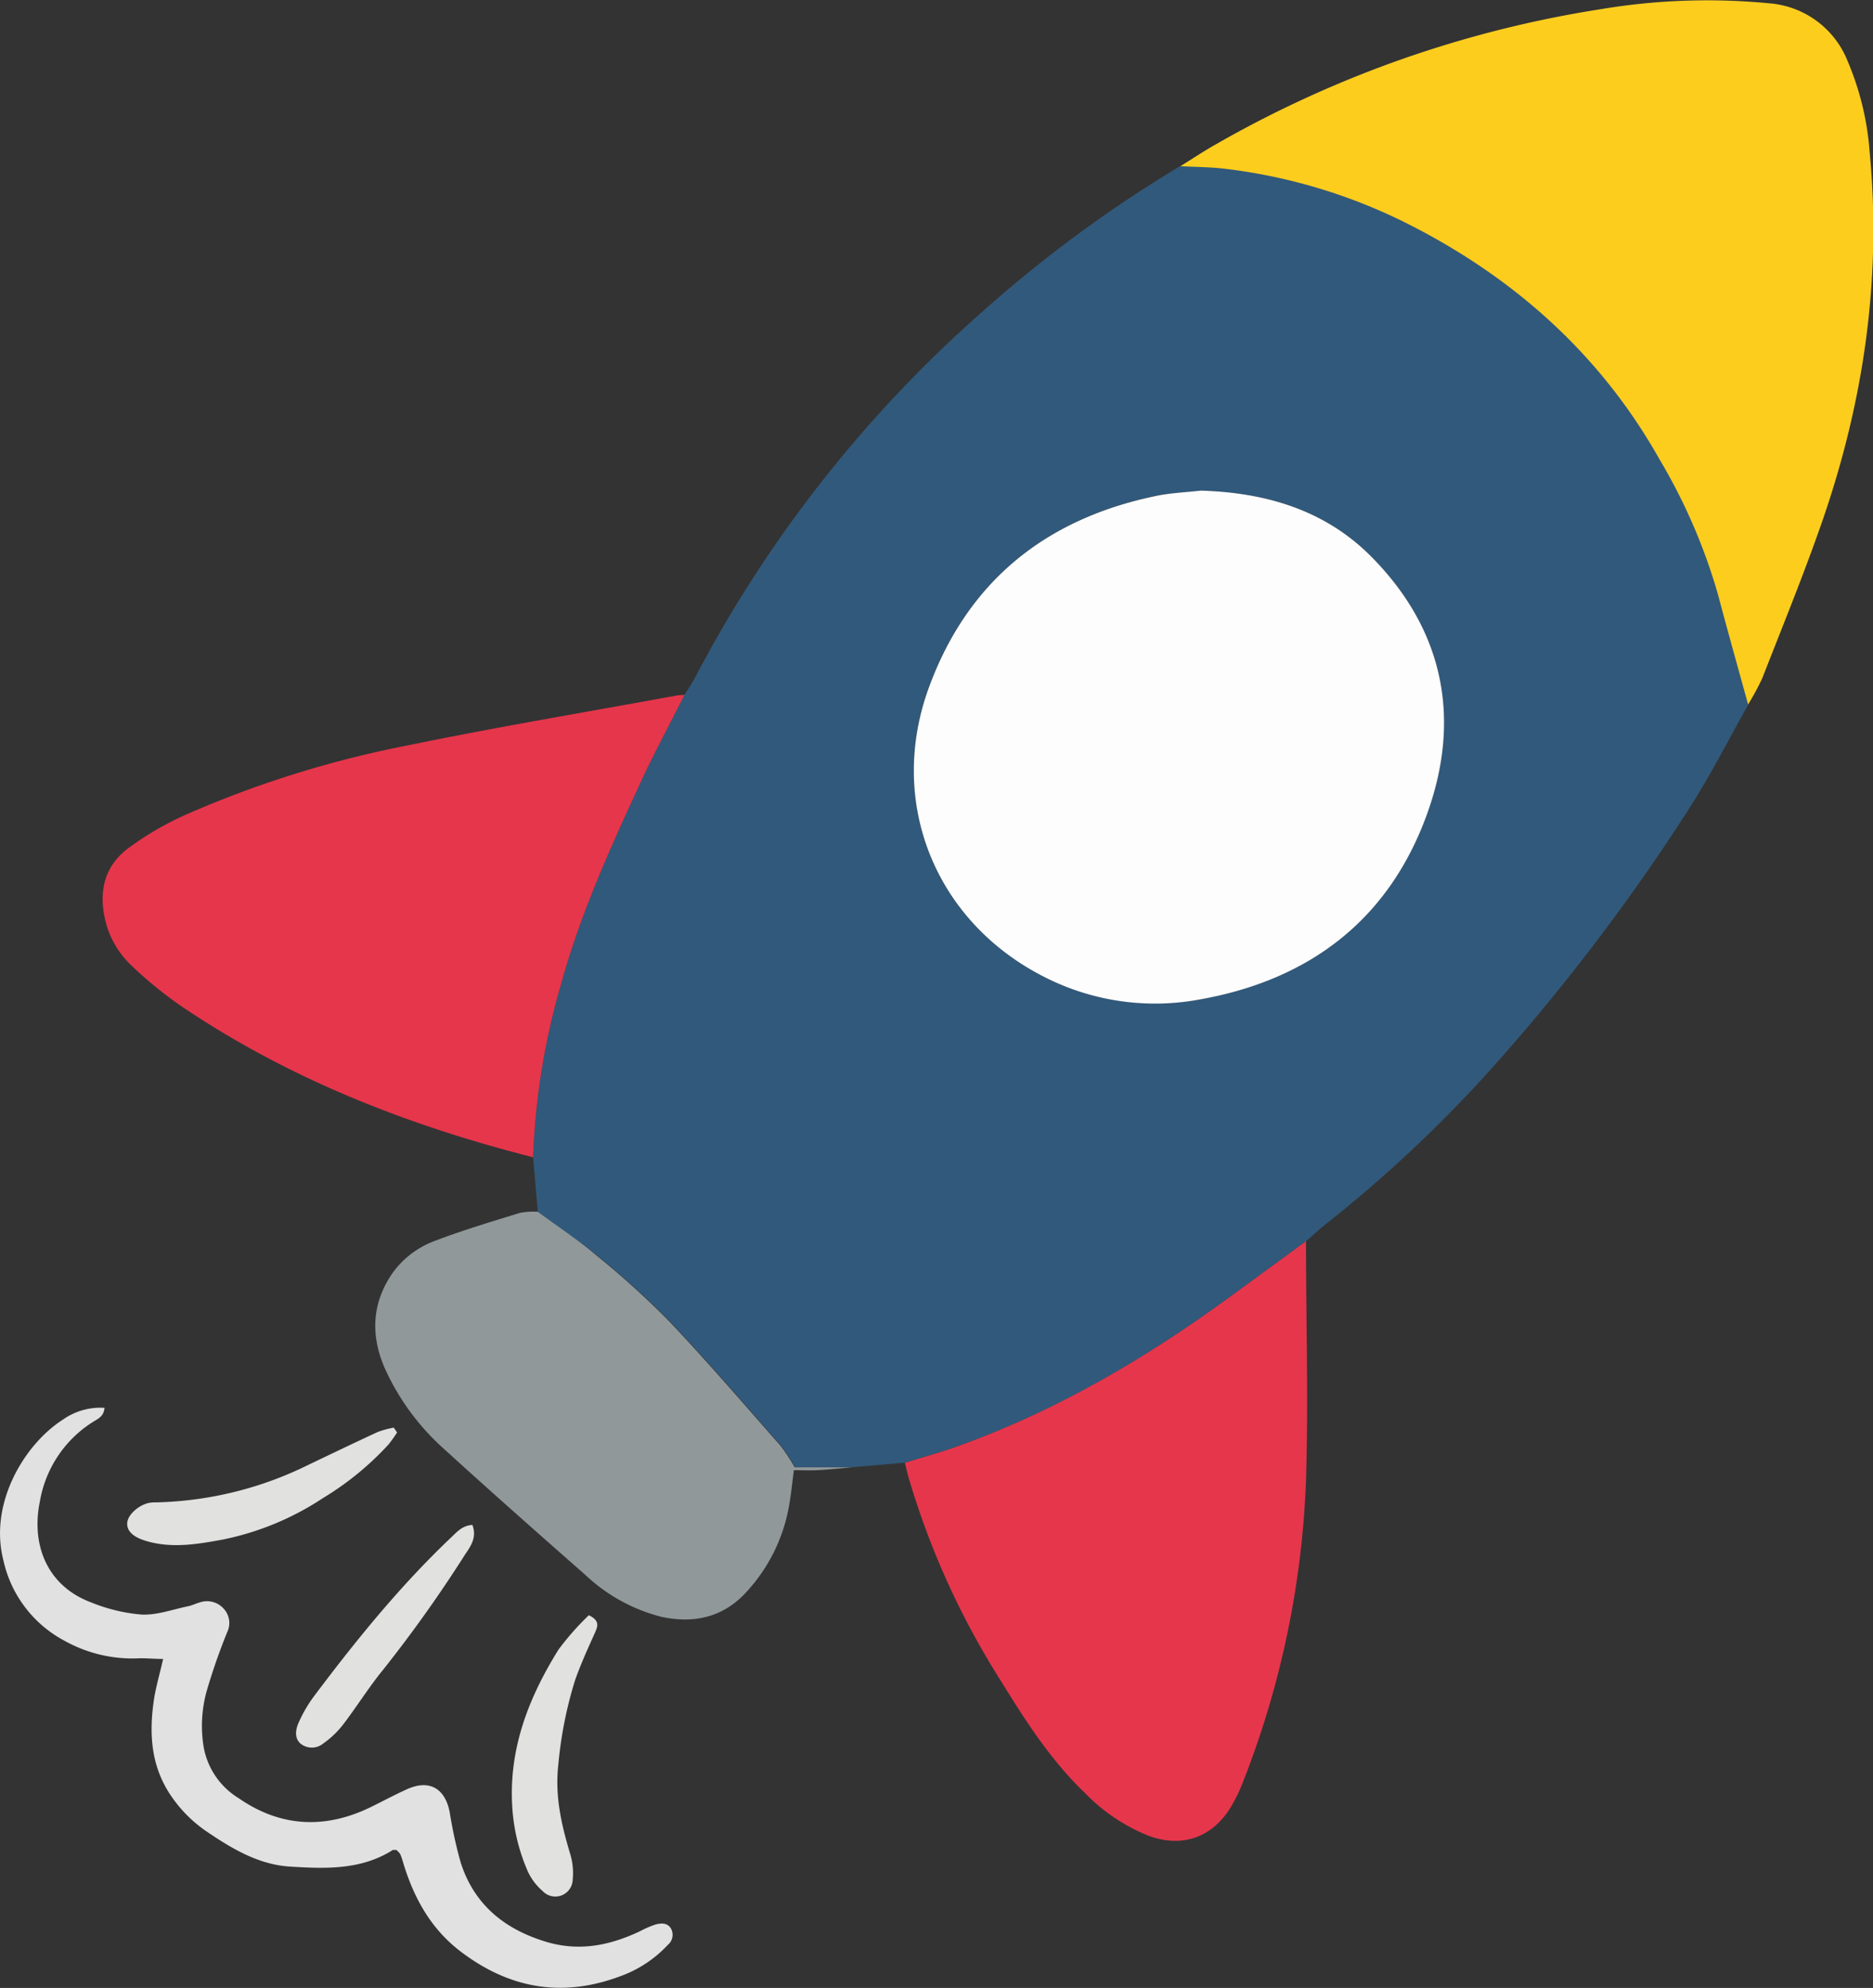
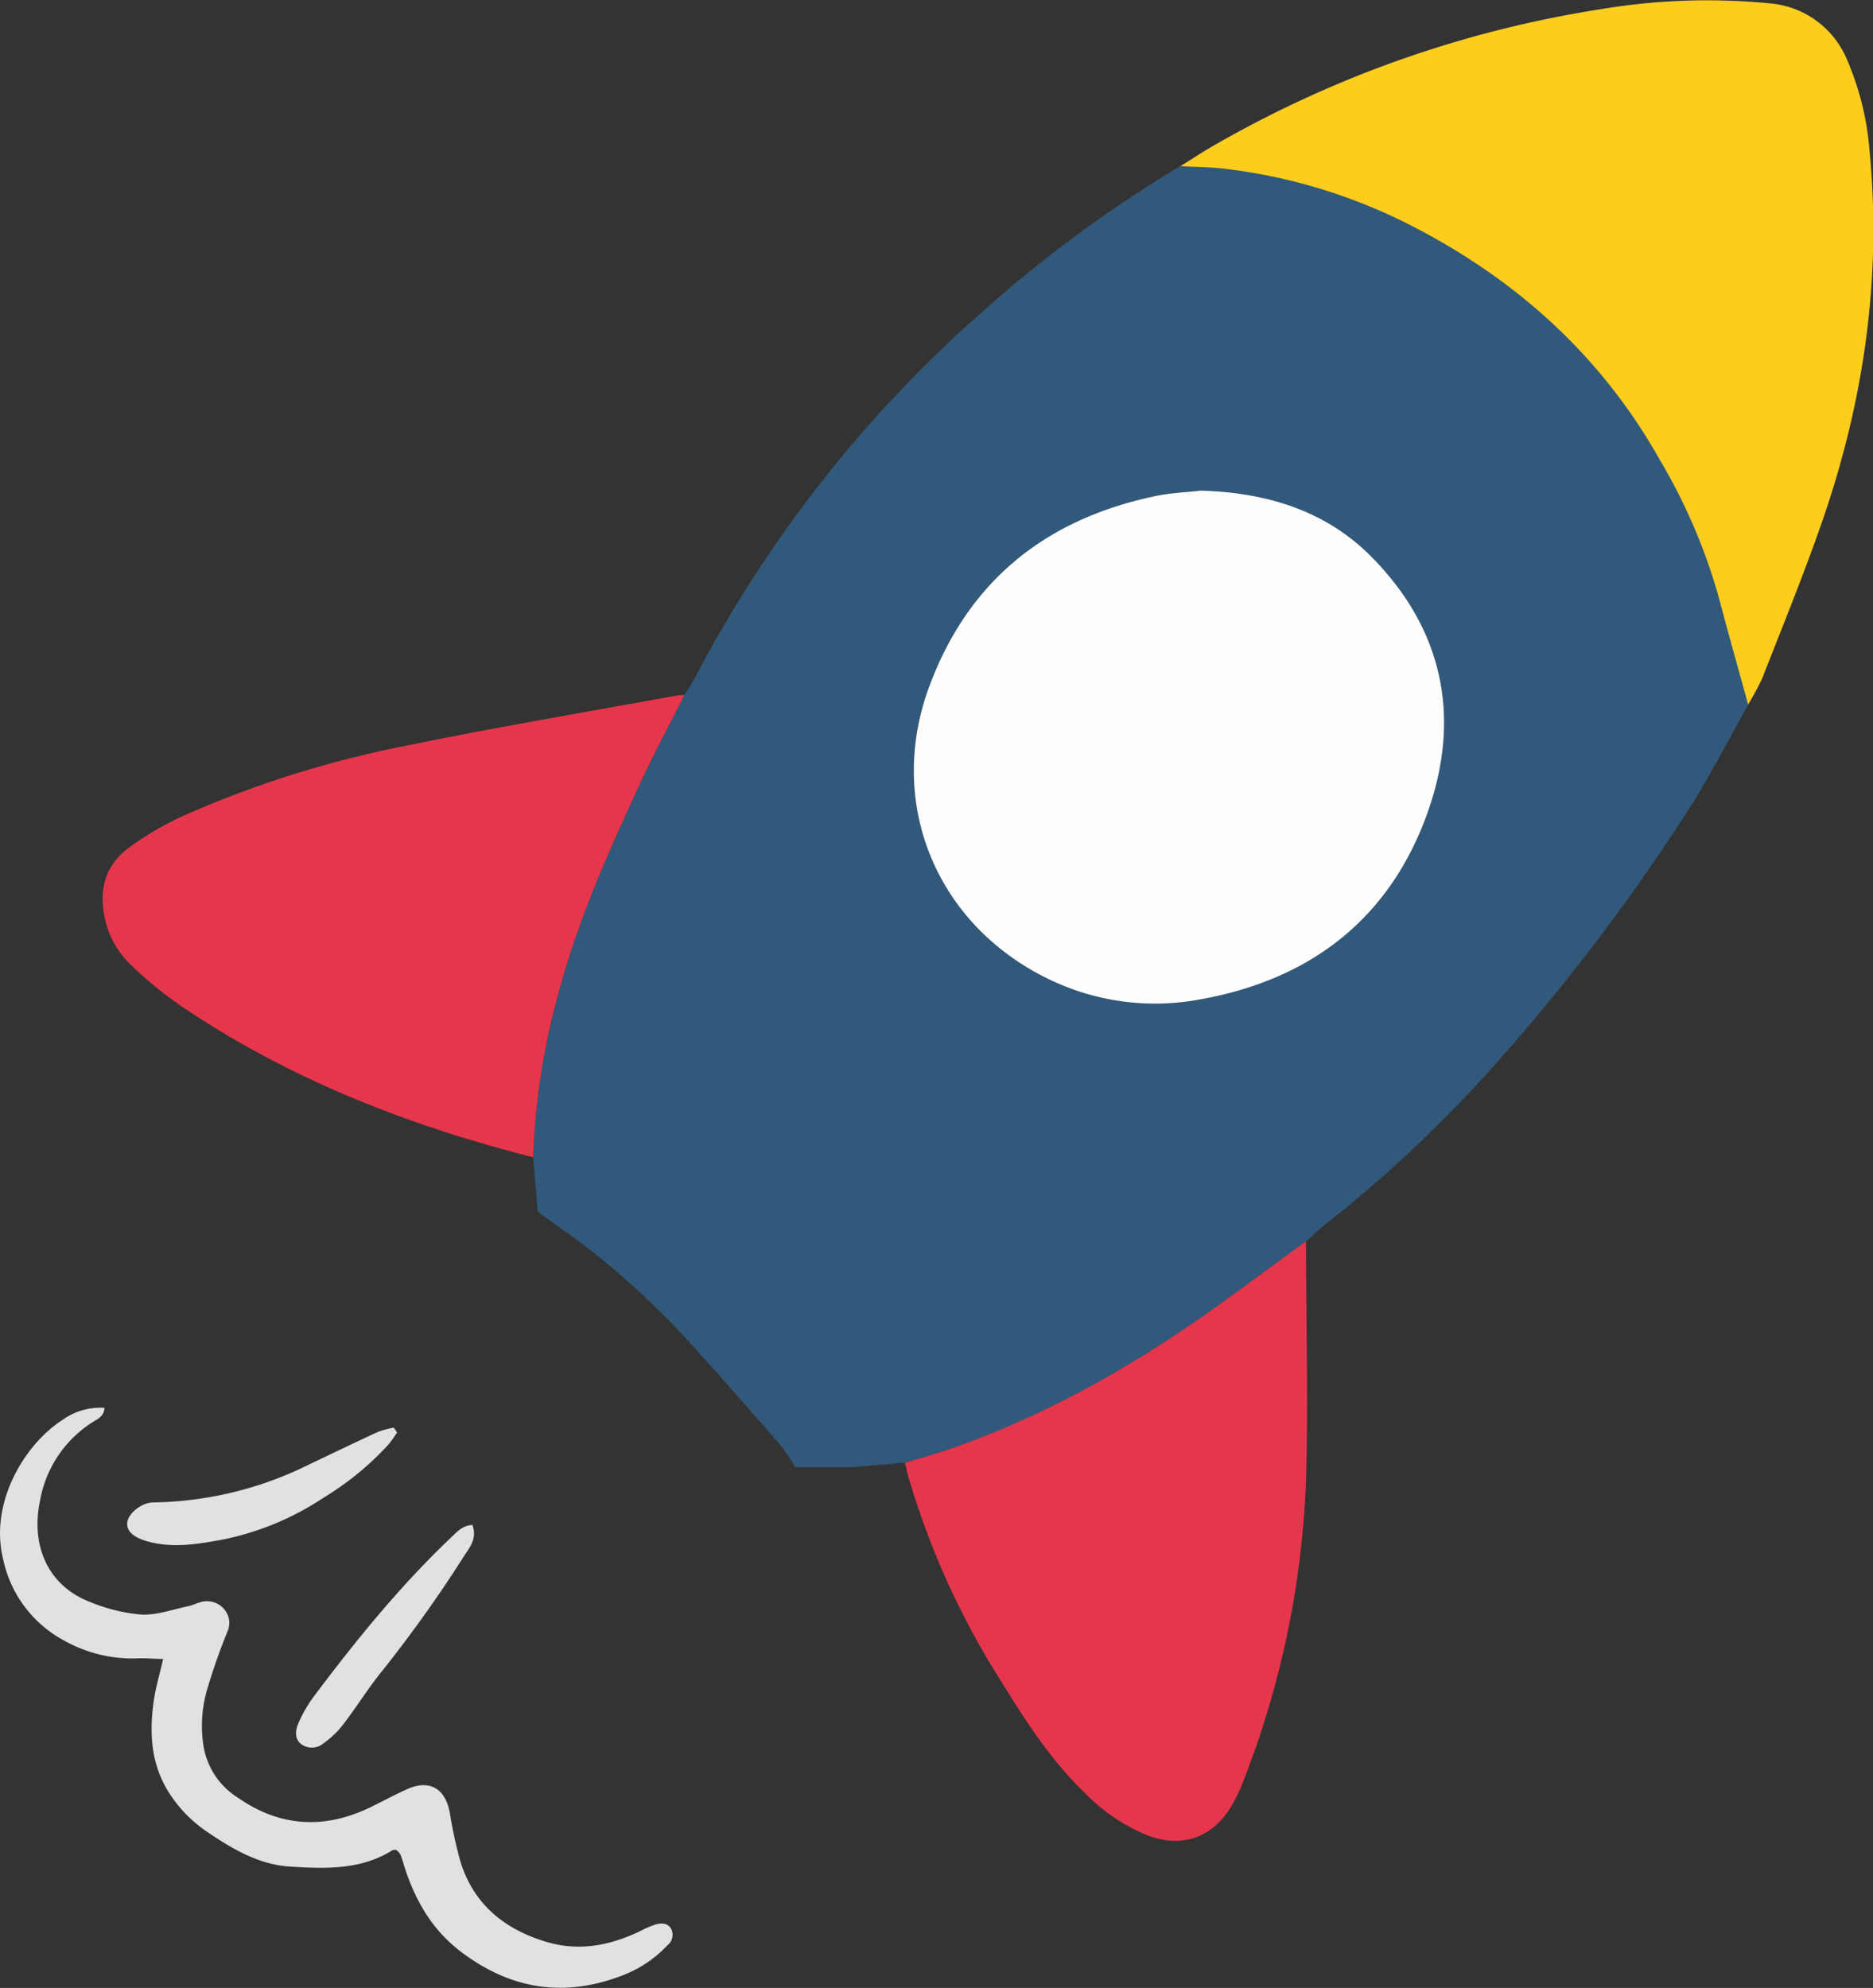
<svg xmlns="http://www.w3.org/2000/svg" viewBox="0 0 266.48 282.78">
  <rect x="0" y="0" width="266.48" height="282.78" fill="#333333" stroke="none" />
  <defs>
    <style>.cls-1{fill:#31597b;}.cls-2{fill:#fdcd1e;}.cls-3{fill:#e6364b;}.cls-4{fill:#e6364c;}.cls-5{fill:#90989a;}.cls-6{fill:#e0e1e0;}.cls-7{fill:#e1e1e0;}.cls-8{fill:#fdfdfe;}</style>
  </defs>
  <g id="Layer_2" data-name="Layer 2">
    <g id="Individual_Icons" data-name="Individual Icons">
      <g id="Technology">
        <path class="cls-1" d="M76.51,172.37l-.66-7.75a100.43,100.43,0,0,1,4-24.71c2.75-10,7-19.36,11.34-28.71,1.94-4.17,4.12-8.23,6.19-12.35.49-.78,1-1.53,1.44-2.34a181.24,181.24,0,0,1,41-52.22,184.64,184.64,0,0,1,28.16-20.7c2.09.12,4.19.11,6.27.36a78.3,78.3,0,0,1,26.55,8.13c15,7.67,27.06,18.53,35.37,33.3a81.61,81.61,0,0,1,8.27,19.1c1.39,5.25,2.87,10.49,4.31,15.73-2.76,4.89-5.31,9.91-8.32,14.64a290.75,290.75,0,0,1-27.28,36.09,190.51,190.51,0,0,1-24.46,23.14c-1,.77-1.89,1.64-2.84,2.46q-5.48,4-10.94,8c-12,8.75-24.67,16.23-38.71,21.2-2.44.87-4.95,1.55-7.42,2.32l-7.41.64h-8.24a28.66,28.66,0,0,0-2-3.05c-5.2-5.9-10.32-11.87-15.72-17.58a122.61,122.61,0,0,0-10.4-9.44C82.27,176.4,79.33,174.45,76.51,172.37ZM170.84,69.79c-2.25.26-4.53.33-6.73.81-15.44,3.31-26.38,12.12-31.9,27-6.12,16.51.84,33.62,16.58,41.46a34.65,34.65,0,0,0,22.06,3.06c15.72-2.83,27-11.57,32.29-26.67,4.76-13.45,2.19-25.94-8-36.24C188.57,72.56,180.1,70.06,170.84,69.79Z" />
        <path class="cls-2" d="M248.71,100.21c-1.44-5.24-2.92-10.48-4.31-15.73a81.61,81.61,0,0,0-8.27-19.1c-8.31-14.77-20.39-25.63-35.37-33.3A78.3,78.3,0,0,0,174.21,24c-2.08-.25-4.18-.24-6.27-.36,1.7-1.05,3.37-2.17,5.12-3.15a159.49,159.49,0,0,1,54.8-19.2A91.4,91.4,0,0,1,251.69.47a13.08,13.08,0,0,1,11.17,8.2A40.57,40.57,0,0,1,266,21.58c1.73,18.1-.86,35.67-6.81,52.77-2.59,7.44-5.58,14.74-8.45,22.09A35.68,35.68,0,0,1,248.71,100.21Z" />
        <path class="cls-3" d="M97.38,98.85C95.31,103,93.13,107,91.19,111.2c-4.33,9.35-8.59,18.73-11.34,28.71a100.43,100.43,0,0,0-4,24.71C58,160.08,41.06,153.46,25.74,143.09a57.76,57.76,0,0,1-7-5.71A12.94,12.94,0,0,1,15,131c-1-4.11-.19-7.79,3.27-10.36a43.84,43.84,0,0,1,8-4.68,149.31,149.31,0,0,1,31.34-9.85c12.79-2.64,25.69-4.8,38.54-7.15A8.72,8.72,0,0,1,97.38,98.85Z" />
        <path class="cls-4" d="M128.74,208.08c2.47-.77,5-1.45,7.42-2.32,14-5,26.72-12.45,38.71-21.2q5.48-4,10.94-8c0,11.33.35,22.68,0,34a130,130,0,0,1-8.88,42.7,23.09,23.09,0,0,1-1.85,3.85c-2.66,4.33-7,5.79-11.73,4a26,26,0,0,1-8.93-6c-4.91-4.69-8.53-10.34-12.06-16.07a113.79,113.79,0,0,1-13.13-29C129.06,209.38,128.91,208.73,128.74,208.08Z" />
-         <path class="cls-5" d="M76.51,172.37c2.82,2.08,5.76,4,8.43,6.28a122.61,122.61,0,0,1,10.4,9.44c5.4,5.71,10.52,11.68,15.72,17.58a28.66,28.66,0,0,1,2,3.05h8.24c-1.65.14-3.3.32-5,.41-1.08.06-2.16,0-3.35,0-.25,1.87-.41,3.6-.73,5.3a24.17,24.17,0,0,1-6,12C103,230,98.84,231,94.15,230a24.57,24.57,0,0,1-10.9-6c-6.74-5.92-13.46-11.86-20.09-17.9a34.25,34.25,0,0,1-8.32-11.26c-2.15-4.77-2-9.45,1.06-13.83a13,13,0,0,1,6.19-4.58C66,174.94,70,173.76,74,172.52A10.29,10.29,0,0,1,76.51,172.37Z" />
        <path class="cls-6" d="M56.38,263.15c-.31,0-.42,0-.48,0-4.53,2.88-9.62,2.68-14.62,2.37-4.47-.27-8.27-2.54-11.89-5a19.07,19.07,0,0,1-5.09-5.12c-2.82-4.17-3.1-8.74-2.42-13.48.27-1.87.82-3.7,1.33-5.94-1.4,0-2.54-.14-3.66-.08a19.82,19.82,0,0,1-10.38-2.51A17.1,17.1,0,0,1,.48,221.94c-2.08-8.1,3-16.51,8.47-20a9.24,9.24,0,0,1,5.92-1.68c-.08,1.14-.83,1.52-1.54,1.94a16.66,16.66,0,0,0-7.65,11.35c-1.28,6.17,1,12,7.21,14.36a24.57,24.57,0,0,0,7.25,1.76c2.18.1,4.41-.73,6.61-1.18.57-.12,1.11-.39,1.67-.55a3.18,3.18,0,0,1,3.45.94,3,3,0,0,1,.46,3.28,87.06,87.06,0,0,0-2.89,8.27,18.49,18.49,0,0,0-.45,8.16,10.75,10.75,0,0,0,5,7.22c5.93,4.1,12.28,4.41,18.77,1.24,1.66-.81,3.29-1.69,5-2.47,3.24-1.53,5.57-.27,6.23,3.25a62,62,0,0,0,1.54,7.06c1.9,6,6.2,9.51,12.11,11.31,4.68,1.42,9,.58,13.32-1.44a15.09,15.09,0,0,1,2.29-1c.8-.21,1.73-.29,2.24.62a1.85,1.85,0,0,1-.48,2.28,17.2,17.2,0,0,1-6.88,4.5c-8.12,3-15.55,1.74-22.46-3.46-4.29-3.22-6.71-7.56-8.25-12.54a11.85,11.85,0,0,0-.48-1.42A2.68,2.68,0,0,0,56.38,263.15Z" />
-         <path class="cls-7" d="M83.78,229.76c1.61.79,1.26,1.61.86,2.51-1,2.22-2,4.41-2.81,6.7a57.68,57.68,0,0,0-2.39,12c-.52,4.48.43,8.57,1.68,12.73a9.43,9.43,0,0,1,.36,3.69A2.47,2.47,0,0,1,77.21,269a8.21,8.21,0,0,1-2.1-2.76,26.87,26.87,0,0,1-2.17-8.43c-.75-8.58,2.12-16.08,6.51-23.14A38.6,38.6,0,0,1,83.78,229.76Z" />
        <path class="cls-7" d="M56.49,203.77a20.83,20.83,0,0,1-1.21,1.7,42.26,42.26,0,0,1-9.3,7.61A40.34,40.34,0,0,1,31.69,219c-3.54.65-7.07,1.26-10.66.27-2-.55-3-1.42-2.93-2.62s1.66-2.59,3.16-2.88a5.6,5.6,0,0,1,1-.06A51.52,51.52,0,0,0,44,208.31c3.25-1.55,6.49-3.11,9.76-4.62a13.08,13.08,0,0,1,2.27-.61Z" />
        <path class="cls-7" d="M67.21,216.92c.66,1.75-.22,3-1,4.14a191.08,191.08,0,0,1-11.76,16.53c-2,2.45-3.68,5.17-5.61,7.69A13,13,0,0,1,46,248a2.55,2.55,0,0,1-3.27,0c-.89-.82-.67-2.05-.2-3.05a19.6,19.6,0,0,1,2-3.47c6-8,12.32-15.82,19.62-22.75C65,217.94,65.75,217,67.21,216.92Z" />
        <path class="cls-8" d="M170.84,69.79c9.26.27,17.73,2.77,24.31,9.44,10.18,10.3,12.75,22.79,8,36.24-5.33,15.1-16.57,23.84-32.29,26.67a34.65,34.65,0,0,1-22.06-3.06c-15.74-7.84-22.7-25-16.58-41.46,5.52-14.9,16.46-23.71,31.9-27C166.31,70.12,168.59,70.05,170.84,69.79Z" />
      </g>
    </g>
  </g>
</svg>